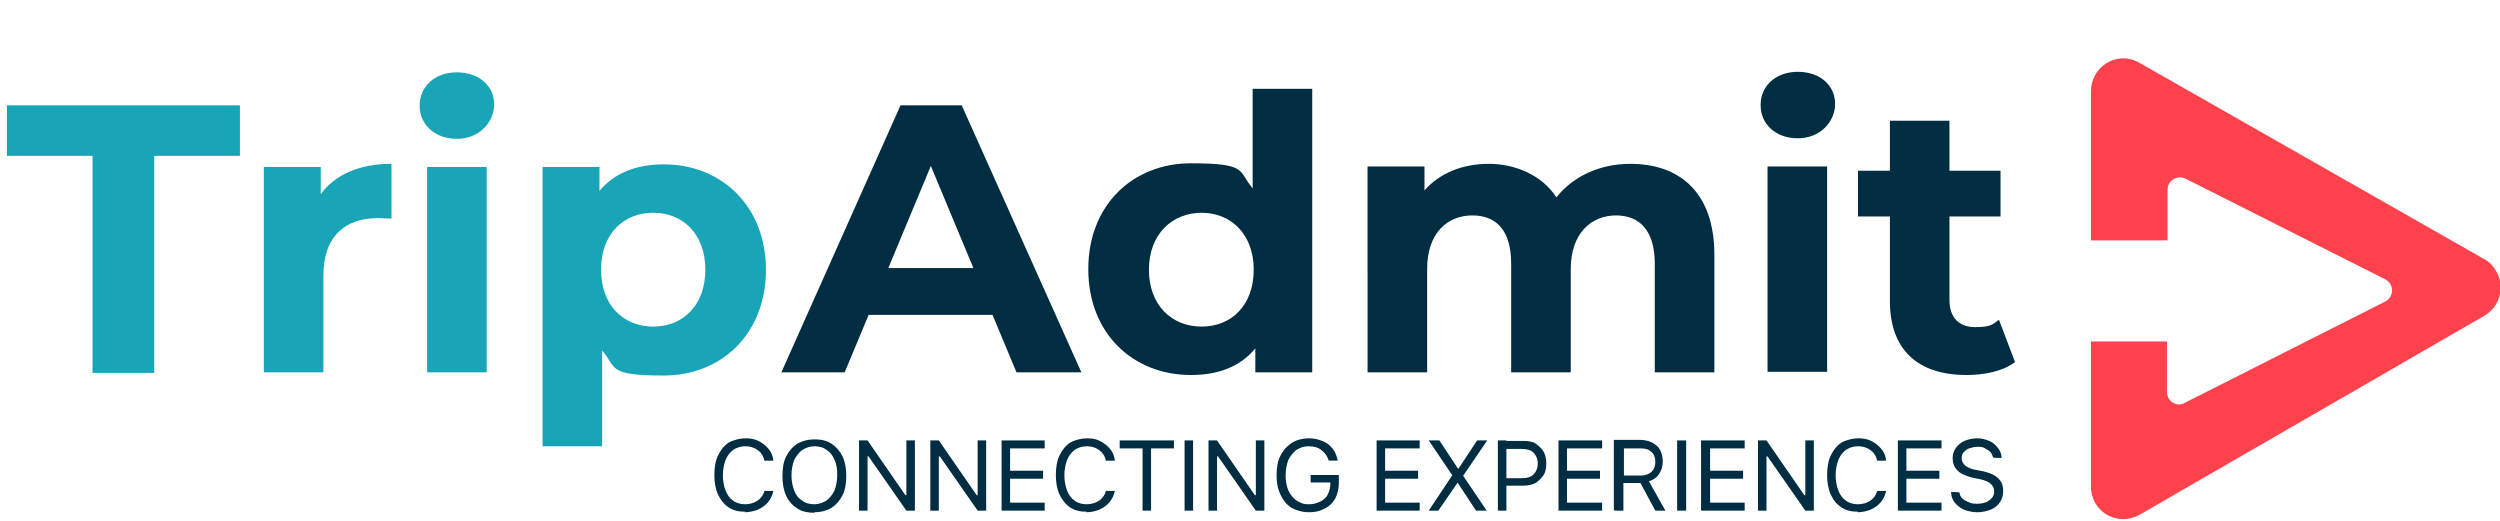
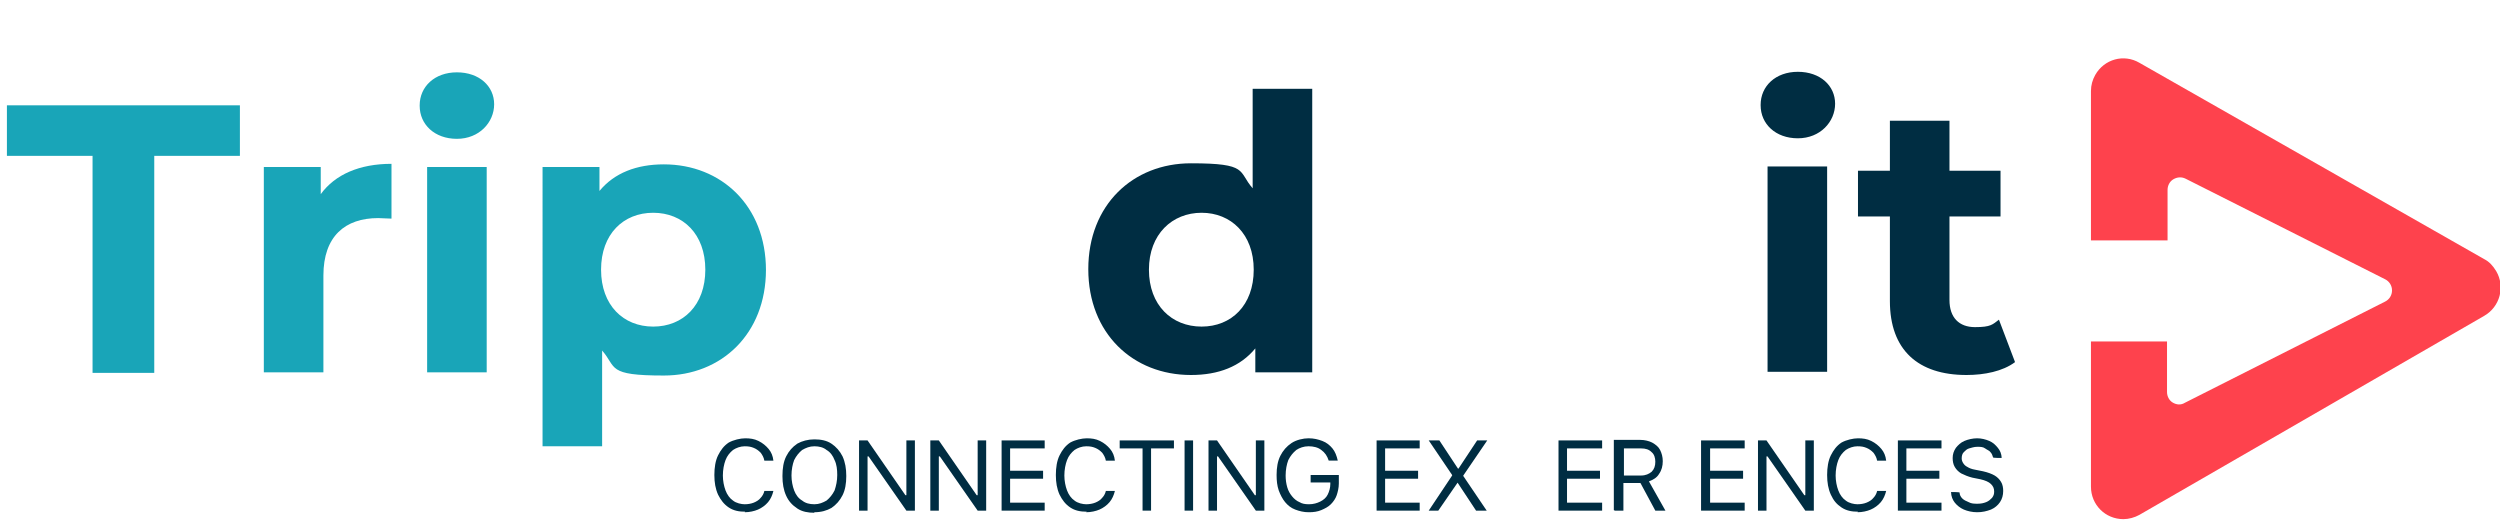
<svg xmlns="http://www.w3.org/2000/svg" id="Layer_1" data-name="Layer 1" viewBox="0 0 470 98">
  <defs>
    <style>      .cls-1 {        fill: #fe424d;      }      .cls-1, .cls-2, .cls-3 {        stroke-width: 0px;      }      .cls-2 {        fill: #002d42;      }      .cls-4 {        isolation: isolate;      }      .cls-3 {        fill: #19a5b8;      }    </style>
  </defs>
  <g id="Page-1">
    <g id="Artboard">
      <g id="TripAdmit">
        <g id="CONNECTING-EXPERIENCES">
          <path id="Path" class="cls-2" d="M140,96.3c.9,0,1.8-.2,2.5-.5s1.4-.8,1.9-1.4c.5-.6.8-1.3,1-2.1h0s-1.7,0-1.7,0h0c-.1.5-.4,1-.7,1.3-.3.4-.8.7-1.3.9s-1.1.3-1.7.3-1.6-.2-2.2-.7c-.6-.4-1.1-1.1-1.4-1.9s-.5-1.8-.5-2.8h0c0-1.1.2-2.1.5-2.9.3-.8.8-1.4,1.4-1.9.6-.4,1.4-.7,2.2-.7s1.2.1,1.7.3c.5.2.9.5,1.3.9.3.4.6.9.7,1.5h0s1.7,0,1.7,0h0c-.1-.9-.4-1.6-.9-2.2-.5-.6-1.1-1.1-1.9-1.5-.8-.4-1.6-.5-2.5-.5s-2.2.3-3.1.8c-.9.6-1.5,1.4-2,2.4-.5,1-.7,2.3-.7,3.7h0c0,1.4.2,2.6.7,3.7.5,1,1.1,1.8,2,2.4.9.6,1.9.8,3.1.8Z" />
          <path id="Shape" class="cls-2" d="M153.1,96.3c1.3,0,2.3-.3,3.2-.8.9-.6,1.6-1.4,2.1-2.4s.7-2.2.7-3.6h0c0-1.4-.2-2.6-.7-3.7-.5-1-1.2-1.8-2.1-2.4-.9-.6-2-.8-3.2-.8s-2.3.3-3.2.8c-.9.6-1.6,1.4-2.1,2.4-.5,1-.7,2.2-.7,3.7h0c0,1.4.2,2.6.7,3.7s1.2,1.8,2.1,2.4,2,.8,3.2.8ZM153.1,94.8c-.9,0-1.7-.2-2.3-.7-.7-.4-1.2-1.1-1.5-1.9s-.5-1.8-.5-2.8h0c0-1.1.2-2.1.5-2.9.4-.8.9-1.4,1.5-1.9.7-.4,1.4-.7,2.3-.7s1.7.2,2.3.7c.7.4,1.2,1.1,1.5,1.9.4.8.5,1.8.5,2.8h0c0,1.1-.2,2-.5,2.9-.4.8-.9,1.4-1.5,1.9-.7.4-1.4.7-2.3.7Z" />
          <polygon id="Path-2" data-name="Path" class="cls-2" points="161.5 96 163.1 96 163.1 85.8 164 85.8 162.8 85.1 170.4 96 172 96 172 82.8 170.4 82.8 170.4 93.1 169.6 93.1 170.7 93.8 163.1 82.8 161.5 82.8 161.5 96" />
          <polygon id="Path-3" data-name="Path" class="cls-2" points="174.9 96 176.5 96 176.5 85.8 177.3 85.8 176.2 85.1 183.8 96 185.4 96 185.4 82.8 183.8 82.8 183.8 93.1 183 93.1 184.1 93.8 176.5 82.8 174.9 82.8 174.9 96" />
          <polygon id="Path-4" data-name="Path" class="cls-2" points="188.3 96 196.4 96 196.4 94.5 189.9 94.5 189.9 90 196.1 90 196.1 88.5 189.9 88.5 189.9 84.3 196.4 84.3 196.4 82.8 188.3 82.8 188.3 96" />
          <path id="Path-5" data-name="Path" class="cls-2" d="M204.2,96.3c.9,0,1.8-.2,2.5-.5s1.4-.8,1.9-1.4.8-1.3,1-2.1h0s-1.7,0-1.7,0h0c-.1.5-.4,1-.7,1.3-.3.4-.8.7-1.3.9-.5.2-1.1.3-1.7.3s-1.6-.2-2.2-.7c-.6-.4-1.1-1.1-1.4-1.9s-.5-1.8-.5-2.8h0c0-1.1.2-2.1.5-2.9.3-.8.8-1.4,1.4-1.9.6-.4,1.4-.7,2.2-.7s1.2.1,1.7.3c.5.2.9.5,1.3.9.3.4.6.9.7,1.5h0s1.7,0,1.7,0h0c-.1-.9-.4-1.6-.9-2.2-.5-.6-1.1-1.1-1.9-1.5-.8-.4-1.6-.5-2.5-.5s-2.2.3-3.1.8c-.9.6-1.5,1.4-2,2.4-.5,1-.7,2.3-.7,3.7h0c0,1.4.2,2.6.7,3.7.5,1,1.1,1.8,2,2.4.9.6,1.9.8,3.1.8Z" />
          <polygon id="Path-6" data-name="Path" class="cls-2" points="214.8 96 216.4 96 216.4 84.3 220.7 84.3 220.7 82.8 210.5 82.8 210.5 84.3 214.8 84.3 214.8 96" />
          <polygon id="Path-7" data-name="Path" class="cls-2" points="222.7 96 224.3 96 224.3 82.8 222.7 82.8 222.7 96" />
          <polygon id="Path-8" data-name="Path" class="cls-2" points="227.2 96 228.8 96 228.8 85.8 229.7 85.8 228.5 85.1 236.1 96 237.7 96 237.7 82.8 236.1 82.8 236.1 93.1 235.3 93.1 236.4 93.8 228.8 82.8 227.2 82.8 227.2 96" />
          <path id="Path-9" data-name="Path" class="cls-2" d="M246.1,96.3c.8,0,1.6-.1,2.3-.4s1.3-.6,1.8-1.1c.5-.5.9-1.1,1.1-1.7s.4-1.4.4-2.2v-1.6h-5.3v1.4h3.7v.3c0,.7-.2,1.4-.5,2s-.8,1-1.4,1.3c-.6.3-1.3.5-2.1.5s-1.3-.1-1.8-.4c-.5-.2-1-.6-1.4-1.1-.4-.5-.7-1-.9-1.7-.2-.7-.3-1.4-.3-2.2h0c0-1.1.2-2.1.5-2.9.4-.8.9-1.4,1.5-1.9.6-.4,1.4-.7,2.3-.7s1.8.2,2.4.7c.7.5,1.1,1.1,1.4,2h0c0,0,1.7,0,1.7,0h0c-.2-.9-.5-1.7-1-2.3s-1.1-1.1-1.9-1.4c-.8-.3-1.6-.5-2.6-.5s-2.3.3-3.2.9c-.9.6-1.6,1.4-2.1,2.4-.5,1-.7,2.2-.7,3.6h0c0,1.1.1,2,.4,2.9.3.8.7,1.6,1.2,2.2.5.6,1.1,1.1,1.9,1.4s1.6.5,2.5.5Z" />
          <polygon id="Path-10" data-name="Path" class="cls-2" points="258.8 96 266.9 96 266.9 94.5 260.4 94.5 260.4 90 266.6 90 266.6 88.5 260.4 88.5 260.4 84.3 266.9 84.3 266.9 82.8 258.8 82.8 258.8 96" />
          <polygon id="Path-11" data-name="Path" class="cls-2" points="268.6 96 270.4 96 274.4 90.2 273.3 90.7 274 90.7 277.5 96 279.5 96 274.7 88.9 275.1 90.2 275.1 89.4 279.6 82.8 277.7 82.8 273.8 88.7 274.9 88.1 274.1 88.1 270.6 82.8 268.6 82.8 273 89.3 273 90.1 273.4 88.8 268.6 96" />
-           <path id="Shape-2" data-name="Shape" class="cls-2" d="M282.4,91.3h4.1c.8,0,1.6-.2,2.2-.5.6-.4,1.1-.9,1.5-1.5.4-.6.5-1.4.5-2.2h0c0-.9-.2-1.6-.5-2.2-.4-.6-.9-1.1-1.5-1.5-.6-.4-1.4-.5-2.2-.5h-4.1v1.5h3.7c.9,0,1.7.2,2.2.7.5.5.8,1.2.8,2h0c0,.9-.3,1.6-.8,2.1-.5.5-1.2.7-2.2.7h-3.7v1.5ZM281.6,96h1.6v-13.2h-1.6v13.2Z" />
          <polygon id="Path-12" data-name="Path" class="cls-2" points="293 96 301.2 96 301.2 94.5 294.6 94.5 294.6 90 300.8 90 300.8 88.5 294.6 88.5 294.6 84.3 301.2 84.3 301.2 82.8 293 82.8 293 96" />
          <path id="Shape-3" data-name="Shape" class="cls-2" d="M303.6,96h1.6v-5.2h3.2l2.8,5.2h1.9l-3.1-5.5c.8-.3,1.5-.7,1.9-1.4.5-.7.7-1.5.7-2.4h0c0-.8-.2-1.5-.5-2.1-.3-.6-.8-1-1.5-1.4-.6-.3-1.4-.5-2.2-.5h-5v13.2ZM305.3,89.3v-5h3.2c.9,0,1.5.2,2,.7.5.4.7,1.1.7,1.8h0c0,.8-.2,1.4-.7,1.9-.5.4-1.1.7-2,.7h-3.2Z" />
-           <polygon id="Path-13" data-name="Path" class="cls-2" points="315.3 96 317 96 317 82.8 315.3 82.8 315.3 96" />
          <polygon id="Path-14" data-name="Path" class="cls-2" points="319.8 96 328 96 328 94.5 321.5 94.5 321.5 90 327.7 90 327.7 88.5 321.5 88.5 321.5 84.3 328 84.3 328 82.8 319.8 82.8 319.8 96" />
          <polygon id="Path-15" data-name="Path" class="cls-2" points="330.5 96 332.1 96 332.1 85.8 332.9 85.8 331.8 85.1 339.4 96 341 96 341 82.8 339.4 82.8 339.4 93.1 338.6 93.1 339.7 93.8 332.1 82.8 330.5 82.8 330.5 96" />
          <path id="Path-16" data-name="Path" class="cls-2" d="M349.2,96.3c.9,0,1.8-.2,2.5-.5s1.4-.8,1.9-1.4c.5-.6.8-1.3,1-2.1h0s-1.7,0-1.7,0h0c-.1.5-.4,1-.7,1.3-.3.4-.8.7-1.3.9-.5.2-1.1.3-1.7.3s-1.6-.2-2.2-.7c-.6-.4-1.1-1.1-1.4-1.9s-.5-1.8-.5-2.8h0c0-1.1.2-2.1.5-2.9.3-.8.8-1.4,1.4-1.9.6-.4,1.4-.7,2.2-.7s1.2.1,1.7.3c.5.2.9.5,1.3.9.3.4.6.9.7,1.5h0s1.7,0,1.7,0h0c-.1-.9-.4-1.6-.9-2.2-.5-.6-1.1-1.1-1.9-1.5-.8-.4-1.6-.5-2.5-.5s-2.2.3-3.1.8c-.9.6-1.5,1.4-2,2.4s-.7,2.3-.7,3.7h0c0,1.4.2,2.6.7,3.7s1.1,1.8,2,2.4c.9.6,1.9.8,3.1.8Z" />
          <polygon id="Path-17" data-name="Path" class="cls-2" points="356.8 96 365 96 365 94.5 358.4 94.5 358.4 90 364.6 90 364.6 88.5 358.4 88.5 358.4 84.3 365 84.3 365 82.8 356.8 82.8 356.8 96" />
          <path id="Path-18" data-name="Path" class="cls-2" d="M371.7,96.3c1,0,1.8-.2,2.6-.5.7-.3,1.3-.8,1.7-1.4s.6-1.3.6-2.1h0c0-.6-.1-1.2-.4-1.7-.3-.5-.7-.9-1.2-1.2s-1.3-.6-2.2-.8l-1.5-.3c-.6-.1-1.1-.3-1.4-.5-.4-.2-.6-.4-.8-.7-.2-.3-.3-.6-.3-.9h0c0-.5.1-.9.4-1.2.3-.3.6-.6,1-.7s.9-.3,1.5-.3c.6,0,1.1,0,1.5.3s.8.4,1,.7c.3.3.4.7.5,1h0c0,.1,1.6.1,1.6.1h0c0-.8-.3-1.4-.7-1.9-.4-.5-.9-1-1.6-1.3-.7-.3-1.5-.5-2.3-.5s-1.7.2-2.4.5c-.7.3-1.2.8-1.6,1.3-.4.6-.6,1.2-.6,1.9h0c0,.6.1,1.2.4,1.7.3.5.7.9,1.2,1.2.6.3,1.3.6,2.1.8l1.5.3c.9.2,1.6.5,2,.9s.6.8.6,1.4h0c0,.5-.1.8-.4,1.2-.3.3-.6.6-1.1.8s-1,.3-1.6.3-1.2,0-1.7-.3c-.5-.2-.9-.4-1.2-.7-.3-.3-.5-.7-.5-1.1h0c0-.1-1.6-.1-1.6-.1h0c0,.8.3,1.5.7,2s1,1,1.7,1.3c.7.3,1.6.5,2.5.5Z" />
        </g>
        <path id="Combined-Shape" class="cls-1" d="M393,64.2h14.4s0,9.5,0,9.5c0,.8.4,1.6,1.1,2,.7.4,1.5.5,2.3,0l37.6-19c.8-.4,1.3-1.2,1.3-2.1,0-.9-.5-1.7-1.3-2.1l-37.5-18.9c-.8-.4-1.6-.3-2.3.1-.7.4-1.1,1.2-1.1,2v9.5s-14.4,0-14.4,0v-28.1c0-1.1.3-2.1.8-3,1.7-3,5.4-4,8.3-2.3l64.8,36.9c1,.5,1.7,1.3,2.3,2.3,1.7,2.9.7,6.7-2.3,8.4l-64.8,37.4c-.9.5-2,.8-3,.8-3.4,0-6.1-2.7-6.1-6.1v-27.3Z" />
        <g>
          <g id="Trip" class="cls-4">
            <g class="cls-4">
              <path class="cls-3" d="M17.3,29.3H1.3v-9.5h43.8v9.5h-16.1v40.8h-11.6V29.3Z" />
              <path class="cls-3" d="M73.6,30.8v10.3c-.9,0-1.7-.1-2.5-.1-6.2,0-10.3,3.4-10.3,10.8v18.2h-11.2V31.4h10.7v5.1c2.7-3.7,7.3-5.7,13.3-5.7Z" />
              <path class="cls-3" d="M78.9,19.8c0-3.5,2.8-6.2,7-6.2s7,2.6,7,6-2.8,6.5-7,6.5-7-2.7-7-6.2ZM80.3,31.4h11.2v38.6h-11.2V31.4Z" />
              <path class="cls-3" d="M144,50.7c0,12.1-8.4,19.9-19.2,19.9s-8.8-1.5-11.6-4.7v18h-11.2V31.4h10.7v4.5c2.8-3.4,7-5,12.1-5,10.8,0,19.2,7.8,19.2,19.9ZM132.6,50.7c0-6.7-4.2-10.7-9.8-10.7s-9.8,4-9.8,10.7,4.2,10.7,9.8,10.7,9.8-4,9.8-10.7Z" />
            </g>
          </g>
          <g id="Admit" class="cls-4">
            <g class="cls-4">
-               <path class="cls-2" d="M186.6,59.2h-23.3l-4.5,10.8h-11.9l22.4-50.2h11.5l22.5,50.2h-12.2l-4.5-10.8ZM183,50.4l-8-19.2-8,19.2h15.9Z" />
              <path class="cls-2" d="M246.7,16.7v53.3h-10.7v-4.5c-2.8,3.4-6.9,5-12.1,5-10.9,0-19.3-7.8-19.3-19.9s8.4-19.9,19.3-19.9,8.8,1.5,11.6,4.7v-18.7h11.2ZM235.7,50.7c0-6.7-4.3-10.7-9.8-10.7s-9.9,4-9.9,10.7,4.3,10.7,9.9,10.7,9.8-4,9.8-10.7Z" />
-               <path class="cls-2" d="M322.3,47.9v22.1h-11.2v-20.4c0-6.2-2.8-9.1-7.3-9.1s-8.5,3.2-8.5,10.1v19.4h-11.2v-20.4c0-6.2-2.7-9.1-7.3-9.1s-8.5,3.2-8.5,10.1v19.4h-11.2V31.3h10.7v4.5c2.9-3.3,7.2-5,12.1-5s10,2.1,12.7,6.3c3.1-3.9,8.1-6.3,13.9-6.3,9.2,0,15.8,5.3,15.8,17.1Z" />
              <path class="cls-2" d="M331,19.7c0-3.5,2.8-6.2,7-6.2s7,2.6,7,6-2.8,6.5-7,6.5-7-2.7-7-6.2ZM332.3,31.3h11.2v38.6h-11.2V31.3Z" />
              <path class="cls-2" d="M378.8,68.1c-2.3,1.7-5.7,2.4-9.1,2.4-9.1,0-14.4-4.7-14.4-13.9v-15.9h-6v-8.6h6v-9.4h11.2v9.4h9.6v8.6h-9.6v15.7c0,3.3,1.8,5.1,4.8,5.1s3.3-.5,4.5-1.4l3,7.9Z" />
            </g>
          </g>
        </g>
      </g>
    </g>
  </g>
</svg>